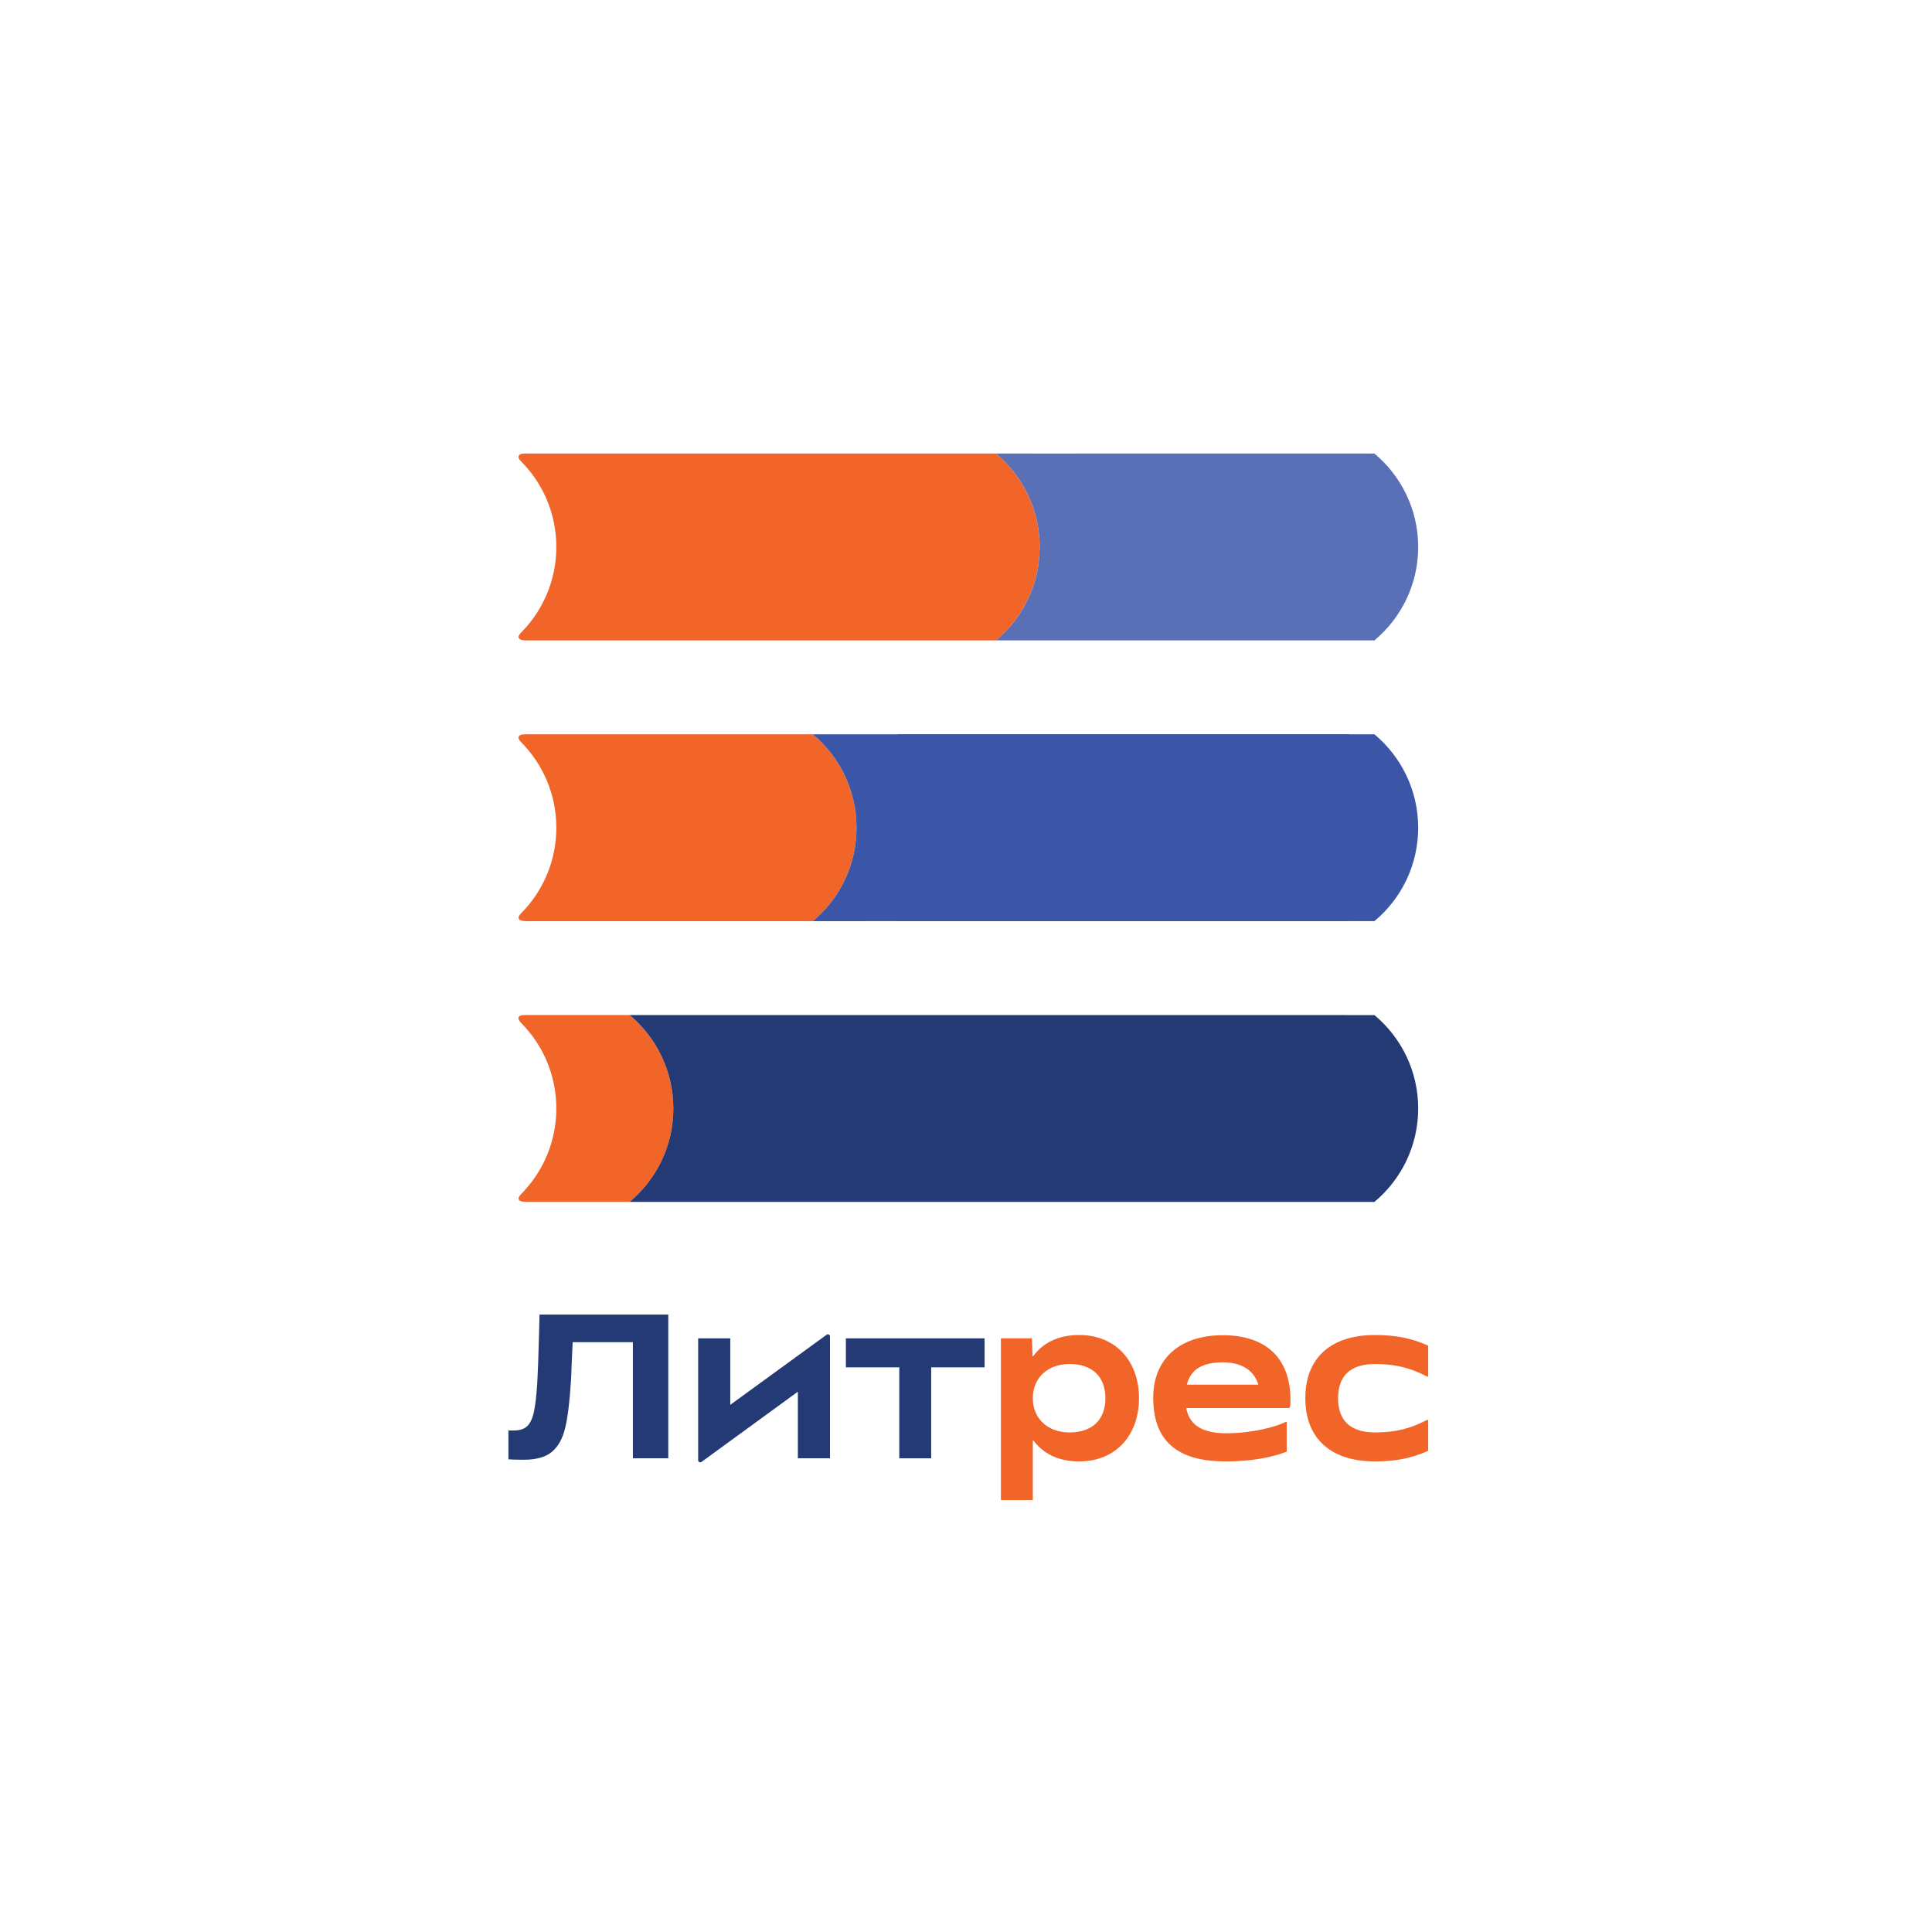
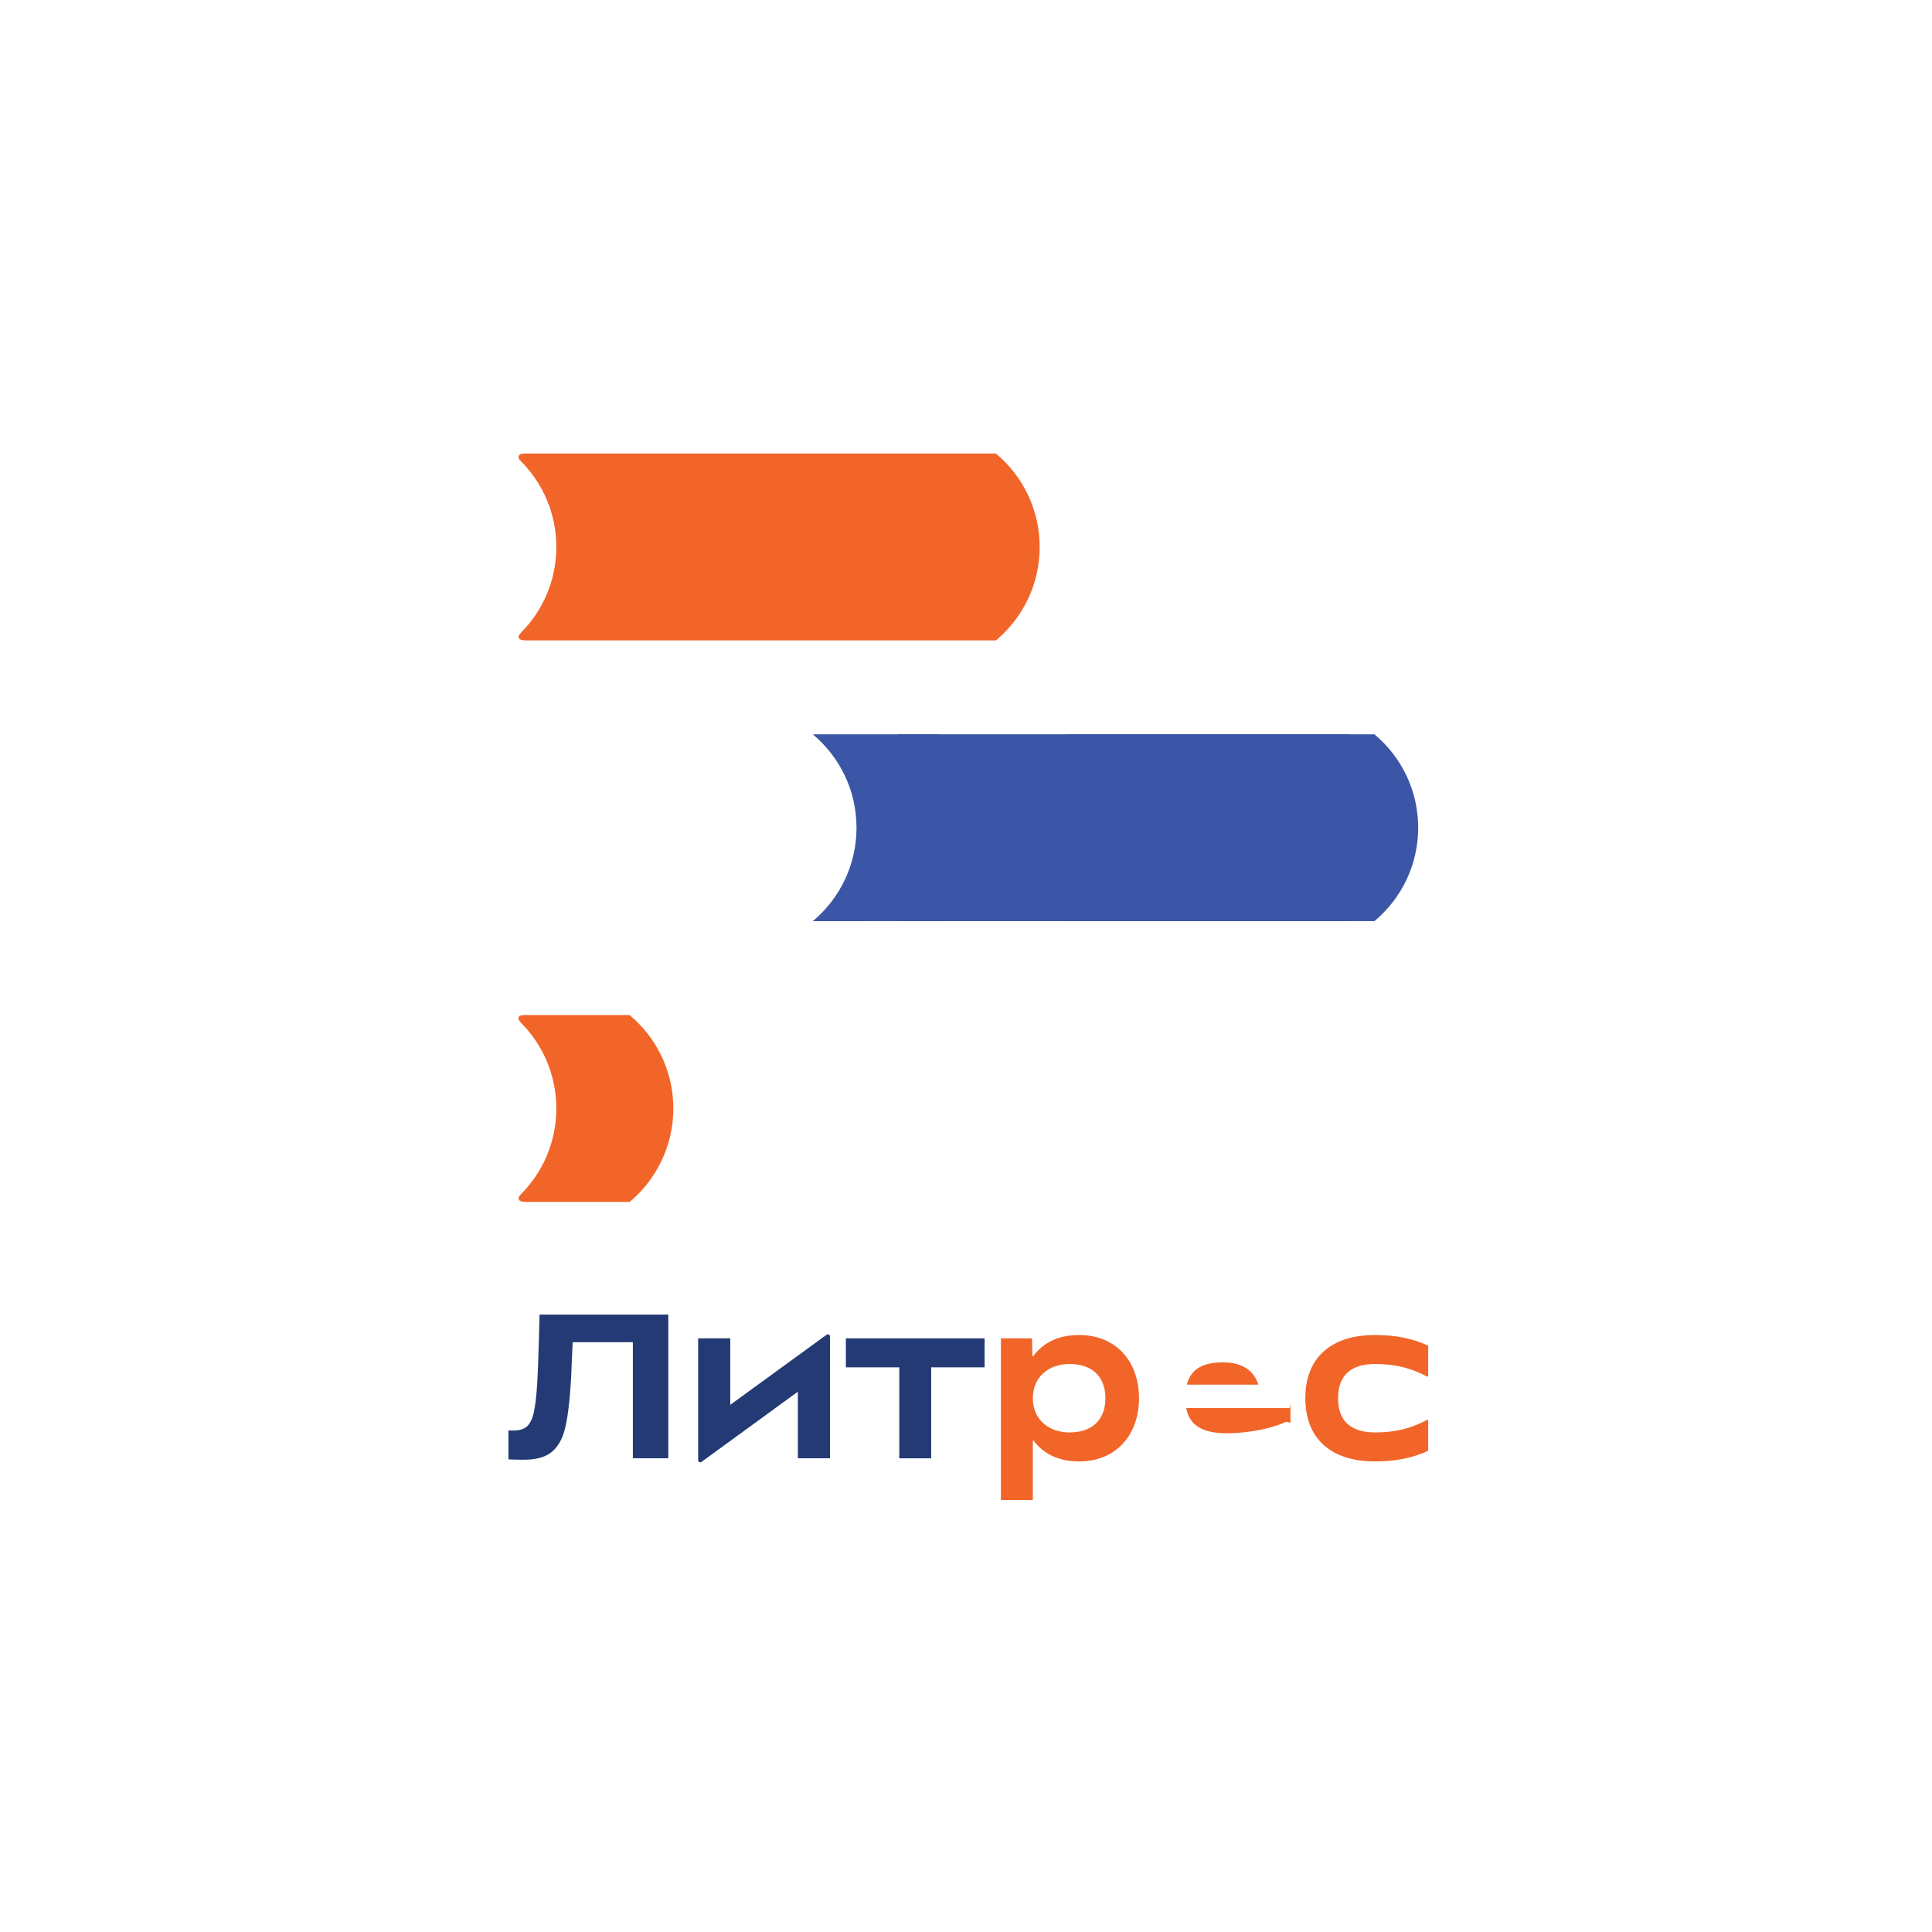
<svg xmlns="http://www.w3.org/2000/svg" xmlns:ns1="http://www.inkscape.org/namespaces/inkscape" version="1.1" width="566.929" height="566.929" viewBox="0 0 566.929 566.929">
  <defs>
    <clipPath id="clip_0">
      <path transform="matrix(1,0,0,-1,0,566.929)" d="M0 566.929H566.929V0H0Z" />
    </clipPath>
  </defs>
  <g ns1:groupmode="layer" ns1:label="Слой 1">
    <g clip-path="url(#clip_0)">
      <path transform="matrix(1,0,0,-1,403.482,428.843)" d="M0 0C6.06 0 10.896 .979 15.61 3.122V11.984C15.61 12.158 15.424 12.266 15.27 12.185 10.384 9.62 5.923 8.509 0 8.509-7.162 8.509-10.835 11.937-10.835 18.548-10.835 25.159-7.162 28.587 0 28.587 5.923 28.587 10.384 27.476 15.27 24.911 15.424 24.83 15.61 24.938 15.61 25.112V33.974C10.896 36.117 6.06 37.096 0 37.096-12.978 37.096-20.446 30.363-20.446 18.548-20.446 6.734-12.978 0 0 0" fill="#f26529" />
-       <path transform="matrix(1,0,0,-1,358.848,399.766)" d="M0 0C5.933 0 9.203-2.661 10.413-6.55H-10.574C-9.544-2.347-6.343 0 0 0M19.834-11.141C19.834 2.143 11.692 7.958 0 7.958-12.733 7.958-20.446 .979-20.446-10.406-20.446-24.425-11.753-29.077 .857-29.077 8.509-29.077 14.569-27.853 18.732-26.2V-17.705C18.732-17.531 18.551-17.421 18.395-17.499 15.38-18.999 8.52-20.813 .979-20.813-5.65-20.813-9.819-18.665-10.755-13.406H19.32C19.51-13.406 19.673-13.269 19.7-13.082 19.789-12.441 19.834-11.769 19.834-11.141" fill="#f26529" />
+       <path transform="matrix(1,0,0,-1,358.848,399.766)" d="M0 0C5.933 0 9.203-2.661 10.413-6.55H-10.574C-9.544-2.347-6.343 0 0 0M19.834-11.141V-17.705C18.732-17.531 18.551-17.421 18.395-17.499 15.38-18.999 8.52-20.813 .979-20.813-5.65-20.813-9.819-18.665-10.755-13.406H19.32C19.51-13.406 19.673-13.269 19.7-13.082 19.789-12.441 19.834-11.769 19.834-11.141" fill="#f26529" />
      <path transform="matrix(1,0,0,-1,313.846,420.334)" d="M0 0C-6.305 0-10.774 3.979-10.774 10.039-10.774 16.1-6.305 20.079 0 20.079 6.795 20.079 10.529 16.222 10.529 10.039 10.529 3.857 6.795 0 0 0M2.816 28.587C-3.578 28.587-7.939 26.09-10.652 22.386-10.721 22.293-10.865 22.336-10.868 22.452L-11.019 27.608H-20.14V-19.834H-10.774V-2.478C-10.774-2.361-10.628-2.315-10.558-2.408-7.839-6.051-3.506-8.509 2.816-8.509 13.651-8.509 20.385-.735 20.385 10.039 20.385 20.813 13.651 28.587 2.816 28.587" fill="#f26529" />
      <path transform="matrix(1,0,0,-1,263.885,427.925)" d="M0 0H9.366V26.69H25.037V35.199H-15.671V26.69H0Z" fill="#243a74" />
      <path transform="matrix(1,0,0,-1,214.292,412.231)" d="M0 0V19.505H-9.427V-16.256C-9.427-16.76-8.855-17.052-8.447-16.755L19.834 3.85V-15.693H29.261V20.069C29.261 20.573 28.689 20.864 28.281 20.568Z" fill="#243a74" />
      <path transform="matrix(1,0,0,-1,153.725,428.348)" d="M0 0C-2.617 0-4.535 .121-4.535 .121V8.579H-3.015C-1.242 8.579 .087 9.002 .973 9.848 1.858 10.694 2.514 12.073 2.937 13.986 3.359 15.899 3.692 18.769 3.933 22.596 4.094 25.294 4.255 29.624 4.417 35.585 4.456 37.437 4.517 39.774 4.598 42.593H42.377V.423H31.986V34.498H14.319C14.278 33.933 14.177 31.698 14.017 27.792 13.935 25.052 13.855 23.321 13.775 22.596 13.412 16.755 12.848 12.284 12.083 9.183 11.318 6.081 10.008 3.776 8.156 2.266 6.303 .755 3.584 0 0 0" fill="#243a74" />
      <path transform="matrix(1,0,0,-1,153.763,133.091)" d="M0 0C-1.651 0-2.122-1.028-.955-2.196 5.485-8.644 9.487-17.541 9.487-27.418 9.487-37.239 5.507-46.138-.903-52.584-2.148-53.837-1.744-54.829 .587-54.829H138.5C146.319-48.283 151.319-38.431 151.319-27.418 151.319-16.367 146.315-6.546 138.491-.001Z" fill="#f26529" />
-       <path transform="matrix(1,0,0,-1,153.763,215.477)" d="M0 0C-1.651 0-2.122-1.028-.955-2.196 5.485-8.645 9.487-17.541 9.487-27.418 9.487-37.239 5.507-46.138-.903-52.585-2.148-53.837-1.744-54.829 .587-54.829H84.751C92.57-48.283 97.571-38.431 97.571-27.418 97.571-16.367 92.566-6.546 84.742-.001Z" fill="#f26529" />
      <path transform="matrix(1,0,0,-1,153.763,297.863)" d="M0 0C-1.766-.001-2.152-.993-.906-2.245 5.505-8.689 9.487-17.566 9.487-27.418 9.487-37.239 5.507-46.137-.903-52.584-2.148-53.837-1.744-54.829 .587-54.829H31.002C38.821-48.283 43.822-38.431 43.822-27.418 43.822-16.367 38.817-6.546 30.993-.001Z" fill="#f26529" />
-       <path transform="matrix(1,0,0,-1,312.542,215.479)" d="M0 0C-5.783 0-19.195 .002-37.014 .004-29.191-6.541-24.187-16.361-24.185-27.411-24.187-38.461-29.191-48.282-37.014-54.827-19.195-54.825-5.783-54.822 0-54.822 7.827-48.284 12.836-38.461 12.838-27.411 12.836-16.361 7.827-6.539 0 0" fill="#3b56a6" />
      <path transform="matrix(1,0,0,-1,403.315,215.479)" d="M0 0C-5.783 0-72.945 .002-90.764 .004-82.941-6.541-77.936-16.361-77.934-27.411-77.936-38.461-82.941-48.282-90.764-54.827-72.945-54.825-5.783-54.822 0-54.822 7.828-48.284 12.836-38.461 12.838-27.411 12.836-16.361 7.828-6.539 0 0" fill="#3b56a6" />
      <path transform="matrix(1,0,0,-1,275.519,215.479)" d="M0 0C-5.783 0-19.195 .002-37.014 .004-29.191-6.541-24.187-16.361-24.184-27.411-24.187-38.461-29.191-48.282-37.014-54.827-19.195-54.825-5.783-54.822 0-54.822 7.828-48.284 12.836-38.461 12.838-27.411 12.836-16.361 7.828-6.539 0 0" fill="#3b56a6" />
-       <path transform="matrix(1,0,0,-1,403.315,133.095)" d="M0 0H-1.044V.004H-87.847V.001C-94.185 .002-102.057 .003-111.06 .004-103.236-6.541-98.232-16.361-98.23-27.411-98.232-38.461-103.236-48.282-111.06-54.827-93.241-54.825-79.829-54.822-74.045-54.822-74.007-54.79-73.97-54.755-73.932-54.722H-73.918C-73.959-54.756-73.997-54.793-74.037-54.827-56.218-54.825-42.806-54.822-37.023-54.822-36.984-54.79-36.948-54.755-36.909-54.722H-36.896C-36.936-54.756-36.974-54.793-37.014-54.827-19.195-54.825-5.783-54.822 0-54.822 7.828-48.284 12.836-38.461 12.838-27.411 12.836-16.361 7.828-6.539 0 0" fill="#5a70b6" />
      <path transform="matrix(1,0,0,-1,0,566.929)" d="M395.964 296.623H263.432V351.454H395.964Z" fill="#3b56a6" />
-       <path transform="matrix(1,0,0,-1,403.315,297.865)" d="M0 0C-.813 0-3.904 0-8.665 0V.002H-92.483C-116.652 .003-137.832 .003-144.514 .004-144.513 .004-144.512 .003-144.511 .002H-163.519C-168.792 .003-174.854 .003-181.536 .004-181.535 .004-181.535 .003-181.534 .002H-198.212C-204.003 .002-210.867 .003-218.559 .004-210.736-6.541-205.732-16.361-205.729-27.411-205.732-38.461-210.736-48.282-218.559-54.827-210.867-54.826-204.003-54.825-198.212-54.824V-54.828H-8.665V-54.823C-3.904-54.823-.813-54.822 0-54.822 7.828-48.284 12.836-38.461 12.838-27.411 12.836-16.361 7.828-6.539 0 0" fill="#243a74" />
    </g>
  </g>
</svg>